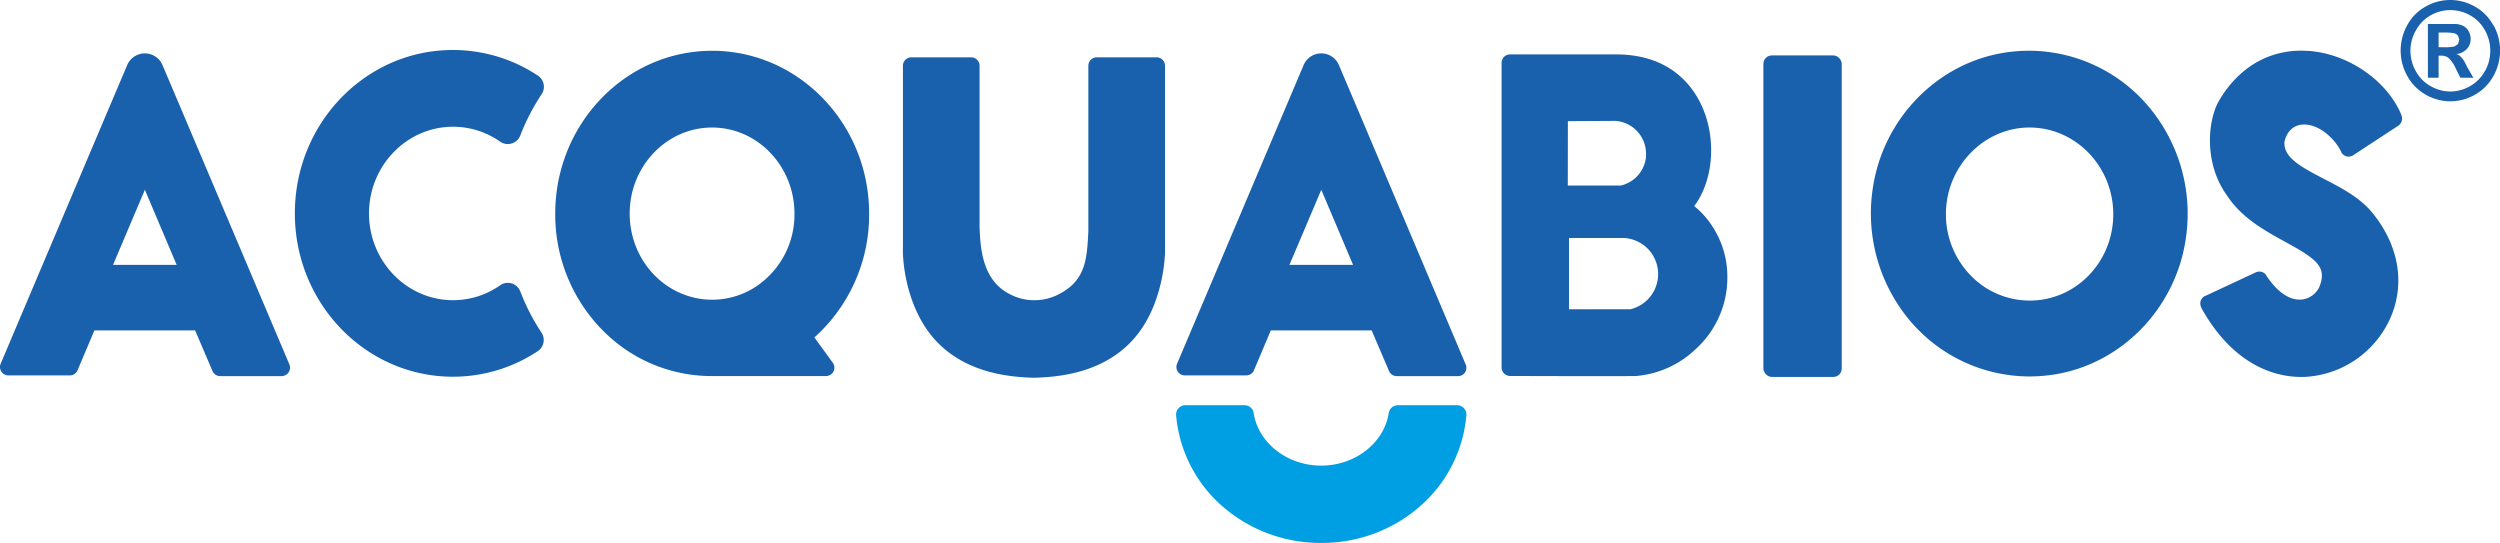
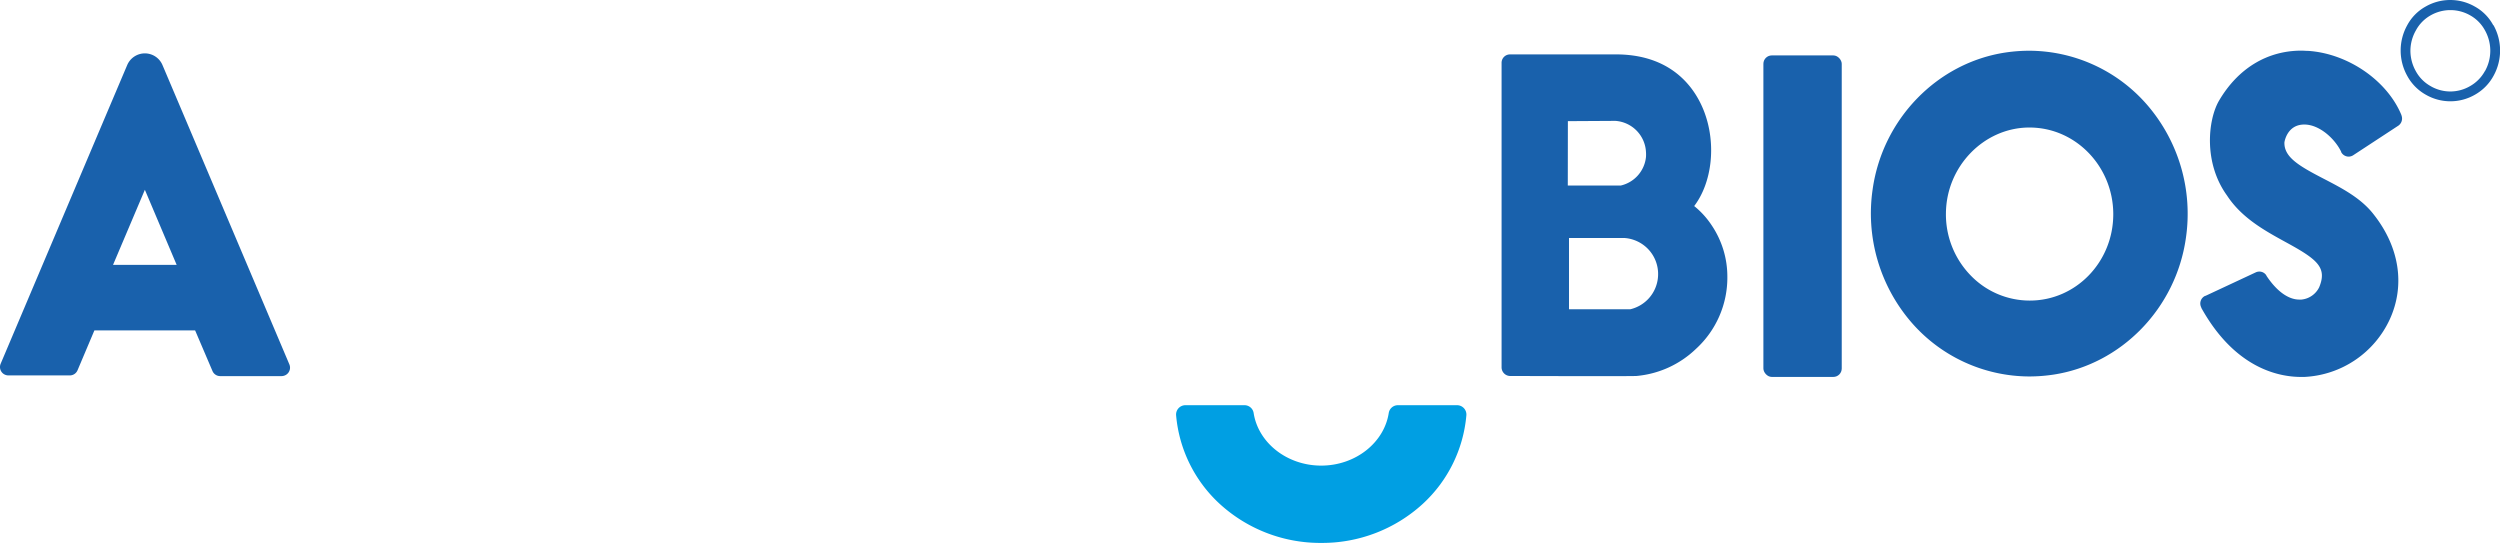
<svg xmlns="http://www.w3.org/2000/svg" viewBox="0 0 576.56 125.21">
  <defs>
    <style>.cls-1{fill:#1961ac;}.cls-2{fill:#009fe3;}</style>
  </defs>
  <g id="Camada_2" data-name="Camada 2">
    <g id="Layer_1" data-name="Layer 1">
-       <path class="cls-1" d="M200.44,49.26c0-20.71-16.24-37.55-36.2-37.55s-36.19,16.84-36.19,37.55c0,.94,0,1.86.09,2.74a.76.76,0,0,1,0,.15,38,38,0,0,0,11.4,24.58,35.22,35.22,0,0,0,24.69,10h26.28a2,2,0,0,0,1.72-1.07,1.94,1.94,0,0,0-.17-2l-4.24-5.84A38,38,0,0,0,200.44,49.26Zm-26.35,17a18.41,18.41,0,0,1-9.85,2.86c-9.67,0-17.79-7.55-18.89-17.56a19.34,19.34,0,0,1-.13-2.3c0-10.95,8.53-19.85,19-19.85s19,8.9,19,19.85A19.94,19.94,0,0,1,174.09,66.26Z" />
-       <path class="cls-1" d="M268.68,15.16a1.94,1.94,0,0,0-1.94-1.94H252.92A1.94,1.94,0,0,0,251,15.16V52.1l0,.61,0,.59c-.31,6.25-.56,11.19-6.48,14.38a12.2,12.2,0,0,1-11.94,0c-6.17-3.33-6.48-10.8-6.67-15.26V15.16a1.94,1.94,0,0,0-1.94-1.94H210.18a1.94,1.94,0,0,0-1.94,1.94V57c-.13,2.87.56,11.69,5.38,18.79,7.24,10.66,20,11.15,24.77,11.33h.15c4.79-.18,17.52-.67,24.76-11.33,4.79-7.06,5.5-16.09,5.38-18.79Z" />
      <path class="cls-1" d="M390.72,47.52c4.08-5.36,5.14-14.17,2.36-21.62-1.81-4.87-6.8-13.08-19.77-13.35H348.24a1.93,1.93,0,0,0-1.94,1.93V84.71a2,2,0,0,0,1.9,2h.09c.1,0,27.28.09,29.1,0a22.69,22.69,0,0,0,13.75-6.26,22.27,22.27,0,0,0,7.23-16.53A21.16,21.16,0,0,0,394.78,52,19.56,19.56,0,0,0,390.72,47.52ZM348.43,86.68h0Zm13.16-58.74,10.32-.06h.27l.42,0a7.58,7.58,0,0,1,7,7.15,8.32,8.32,0,0,1,0,1.22,7.55,7.55,0,0,1-5.81,6.54l-.18,0h-.06l-.1,0-.11,0-.14,0-.22,0-.15,0H372l-10.43,0Zm20.76,36.19a8.31,8.31,0,0,1-6.39,7.2l-.19,0h0l-.16,0-.09,0h0l-.16,0-.24,0-.17,0h-.06l-.14,0H361.85V54.89h12.22l.62,0a8.39,8.39,0,0,1,4.37,1.64,8.3,8.3,0,0,1,3.33,6.23A8.78,8.78,0,0,1,382.35,64.13Z" />
      <rect class="cls-1" x="406.68" y="12.78" width="18.07" height="74.15" rx="1.94" />
      <path class="cls-1" d="M468,11.7h0a37.44,37.44,0,0,0-5.48.41c-15.75,2.37-28.35,15.33-30.64,31.53a38.42,38.42,0,0,0,8.88,30.64A36.12,36.12,0,0,0,468,86.82a37.44,37.44,0,0,0,5.48-.41c15.75-2.36,28.35-15.32,30.64-31.52a38.42,38.42,0,0,0-8.88-30.64A36.13,36.13,0,0,0,468,11.7Zm.09,57.62a18.92,18.92,0,0,1-13.52-5.71,20.18,20.18,0,0,1-5.79-14.53c.14-10.7,8.68-19.52,19-19.67h.28c10.65,0,19.31,9,19.31,20S478.77,69.32,468.12,69.32Z" />
      <path class="cls-1" d="M553.85,26.65l0-.06c-3.25-7.95-12.26-14.2-21.44-14.85-.55,0-1.11-.06-1.66-.06-7.89,0-14.64,4.11-19,11.56-2.51,4.32-3.65,14.25,1.86,21.86,3.37,5.16,8.7,8.09,13.4,10.67,7.35,4,9.75,5.86,7.86,10.46a5.1,5.1,0,0,1-4.12,2.86l-.48,0c-2.57,0-5.27-2-7.59-5.52l0-.05a1.91,1.91,0,0,0-1.62-.89,2,2,0,0,0-.82.18l-11.6,5.42-.07,0a1.94,1.94,0,0,0-.9,2.68l0,.08c7.71,13.87,17.74,15.94,23,15.94h.76A22.9,22.9,0,0,0,551.1,73.73c3.63-7.83,2.31-16.66-3.62-24.21-2.93-3.83-7.36-6.11-11.64-8.33-5.66-2.93-9.1-4.95-9-8.35,0,0,.54-4.12,4.59-4.12,3.47,0,7,3.22,8.49,6.25l0,.08a1.92,1.92,0,0,0,1.23,1,1.68,1.68,0,0,0,.5.07,1.94,1.94,0,0,0,1.06-.32l10.3-6.75.08-.05A2,2,0,0,0,553.85,26.65Z" />
      <path class="cls-1" d="M24.54,26.31.15,83.89a1.94,1.94,0,0,0,.59,2.28A2,2,0,0,0,2,86.58H16.09a1.94,1.94,0,0,0,1.79-1.18l3.89-9.2H45l4,9.36a1.93,1.93,0,0,0,1.78,1.18H64.87a2,2,0,0,0,1.26-.41A1.94,1.94,0,0,0,66.72,84L42.27,26.31,37.47,15a4.41,4.41,0,0,0-4.06-2.69h0A4.43,4.43,0,0,0,29.34,15Zm16.2,34.77H26.07l7.34-17.31Z" />
-       <path class="cls-1" d="M313.58,26.31,308.78,15a4.41,4.41,0,0,0-4.06-2.69h0A4.41,4.41,0,0,0,300.65,15l-4.8,11.33L271.46,83.89a1.94,1.94,0,0,0,.59,2.28,2,2,0,0,0,1.27.41H287.4a1.94,1.94,0,0,0,1.79-1.18l3.89-9.2h23.26l4,9.36a1.93,1.93,0,0,0,1.78,1.18h14.09a2,2,0,0,0,1.26-.41A1.94,1.94,0,0,0,338,84Zm-1.53,34.77H297.38l7.34-17.31Z" />
-       <path class="cls-1" d="M120,67.23a3.08,3.08,0,0,0-4.65-1.44,18.88,18.88,0,0,1-10.87,3.44c-10.7,0-19.38-9-19.38-20s8.68-20,19.38-20a18.86,18.86,0,0,1,10.91,3.47A3.09,3.09,0,0,0,120,31.22a49.4,49.4,0,0,1,4.92-9.5,3.09,3.09,0,0,0-.88-4.29,35.43,35.43,0,0,0-19.61-5.9C84.33,11.53,68,28.4,68,49.2s16.33,37.68,36.47,37.68A35.39,35.39,0,0,0,124,81a3.09,3.09,0,0,0,.89-4.28A49,49,0,0,1,120,67.23Z" />
      <path class="cls-2" d="M304.72,125.21a34.36,34.36,0,0,1-23.42-9,31.44,31.44,0,0,1-10.06-20.43,2.15,2.15,0,0,1,2.15-2.33H287a2.13,2.13,0,0,1,2.12,1.79c1.05,6.84,7.66,12.14,15.58,12.14s14.53-5.3,15.58-12.14a2.13,2.13,0,0,1,2.12-1.79h13.63a2.15,2.15,0,0,1,2.15,2.33,31.44,31.44,0,0,1-10.06,20.43A34.36,34.36,0,0,1,304.72,125.21Z" />
-       <path class="cls-1" d="M568.19,13.93a6.27,6.27,0,0,0-.83-1,2.89,2.89,0,0,0-.85-.46,3.92,3.92,0,0,0,2.41-1.18,3.31,3.31,0,0,0,.87-2.3,3.6,3.6,0,0,0-.46-1.78,3,3,0,0,0-1.14-1.18,4.66,4.66,0,0,0-1.9-.5c-.28,0-1.58,0-3.89,0h-2.47V17.93h2.47V12.84H563a2.67,2.67,0,0,1,1.71.53,8,8,0,0,1,1.71,2.56l1,2h3l-1.44-2.49C568.57,14.55,568.28,14.05,568.19,13.93Zm-2.13-3.21a11.46,11.46,0,0,1-2.66.17h-1V7.51h1a11.42,11.42,0,0,1,2.64.17,1.58,1.58,0,0,1,.84.58l.29.92-.31,1Z" />
      <path class="cls-1" d="M575,5.81a10.67,10.67,0,0,0-4.27-4.31,11.39,11.39,0,0,0-11.3,0,10.71,10.71,0,0,0-4.26,4.31,12,12,0,0,0,0,11.69,10.94,10.94,0,0,0,4.24,4.32,11.34,11.34,0,0,0,11.41,0,11,11,0,0,0,4.24-4.32,12,12,0,0,0,0-11.69Zm-1.91,10.56a8.86,8.86,0,0,1-3.4,3.47,9,9,0,0,1-9.17,0,8.73,8.73,0,0,1-3.4-3.47,9.68,9.68,0,0,1-1.22-4.69A9.53,9.53,0,0,1,557.17,7a8.7,8.7,0,0,1,3.41-3.47,9.19,9.19,0,0,1,9.08,0A8.68,8.68,0,0,1,573.09,7a9.61,9.61,0,0,1,0,9.41Z" />
    </g>
  </g>
</svg>